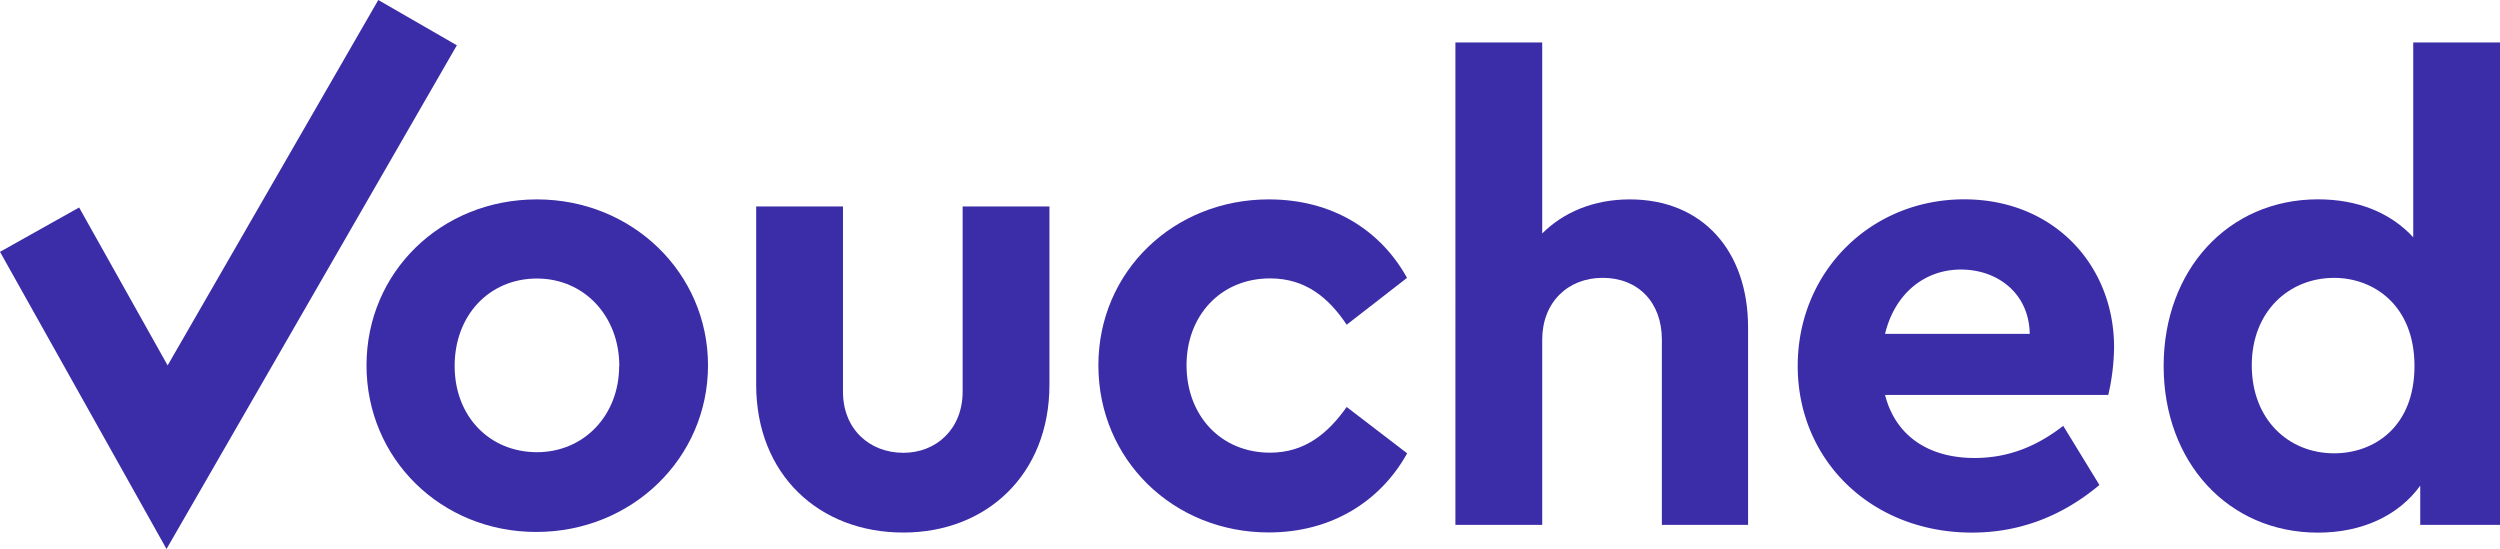
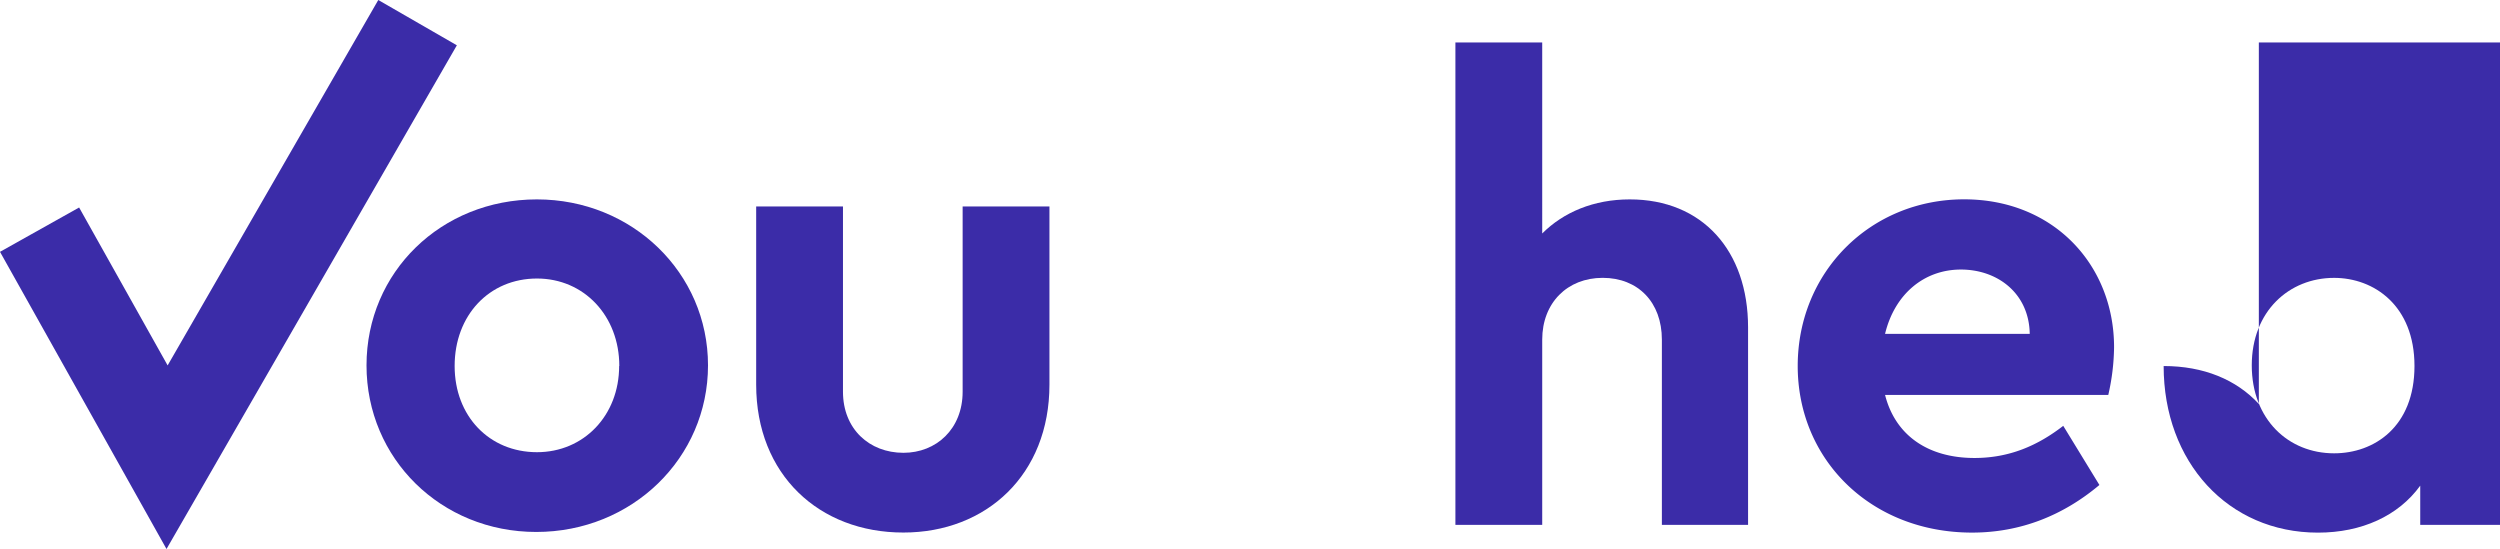
<svg xmlns="http://www.w3.org/2000/svg" viewBox="0 0 777.6 170.76">
  <defs>
    <style>.cls-1{fill:#3b2ca8;}</style>
  </defs>
  <title>Asset 2</title>
  <g id="Layer_2" data-name="Layer 2">
    <g id="Layer_1-2" data-name="Layer 1">
      <path class="cls-1" d="M114,113.64c0-29,23.21-51.62,53-51.62,29.61,0,53.22,22.81,53.22,51.62s-23.61,51.82-53.42,51.82C137.16,165.46,114,142.65,114,113.64Zm78.63.2c0-15.61-11-27.21-25.61-27.21-14.81,0-25.61,11.4-25.61,27.21,0,15.61,10.8,26.81,25.61,26.81C181.58,140.65,192.58,129.24,192.58,113.84Z" />
      <path class="cls-1" d="M235.2,119.64V64.22h27v57.62c0,11.6,8.2,19,18.81,19,10.2,0,18.41-7.4,18.41-19V64.22h27v55.42c0,28-19.61,46-45.42,46C254.81,165.66,235.2,147.65,235.2,119.64Z" />
-       <path class="cls-1" d="M341.64,113.64c0-29.21,23.41-51.62,53-51.62,19.81,0,34.81,9.6,43,24.41L418.87,101c-5.6-8.4-12.81-14.41-23.81-14.41-15.41,0-26,11.6-26,27,0,15.61,10.6,27.21,26,27.21,10.8,0,18-6,23.81-14.21L437.68,141c-8.2,14.81-23.41,24.61-43,24.61C365,165.66,341.64,143,341.64,113.64Z" />
      <path class="cls-1" d="M543.72,101.83v61.42H516.91V105.63c0-11.6-7.4-19.21-18.41-19.21s-18.81,7.8-18.81,19.21v57.62h-27V13.2h27V72.62c6.6-6.6,16-10.6,27.21-10.6C529.51,62,543.72,78,543.72,101.83Z" />
      <path class="cls-1" d="M655.76,122.84H586.33c3.2,12.61,13.4,19.61,27.81,19.61,10.8,0,19.61-3.8,27.61-10L653,150.85c-11.2,9.4-24.41,14.81-39.62,14.81-31.41,0-54.22-22.61-54.22-51.82S581.73,62,610.94,62c27.81,0,46.62,20.41,46.62,46A69.36,69.36,0,0,1,655.76,122.84Zm-69.43-19h45c-.2-12.6-10-20-21.41-20S589.33,91.43,586.33,103.83Z" />
-       <path class="cls-1" d="M777.6,13.2V163.26H752.79v-12.2c-6.8,9.4-18.21,14.61-31.81,14.61-28,0-48-22-48-51.82S693,62,721,62c12.4,0,22.61,4.2,29.61,11.8V13.2ZM751,113.84c0-18.81-12.61-27.41-25-27.41-14,0-25.61,10.4-25.61,27.21S711.78,141,726,141C738.39,141,751,132.84,751,113.84Z" />
+       <path class="cls-1" d="M777.6,13.2V163.26H752.79v-12.2c-6.8,9.4-18.21,14.61-31.81,14.61-28,0-48-22-48-51.82c12.4,0,22.61,4.2,29.61,11.8V13.2ZM751,113.84c0-18.81-12.61-27.41-25-27.41-14,0-25.61,10.4-25.61,27.21S711.78,141,726,141C738.39,141,751,132.84,751,113.84Z" />
      <polygon class="cls-1" points="51.79 170.76 142.1 14.09 117.66 0 52.14 113.66 24.61 64.54 0 78.33 51.79 170.76" />
    </g>
  </g>
</svg>